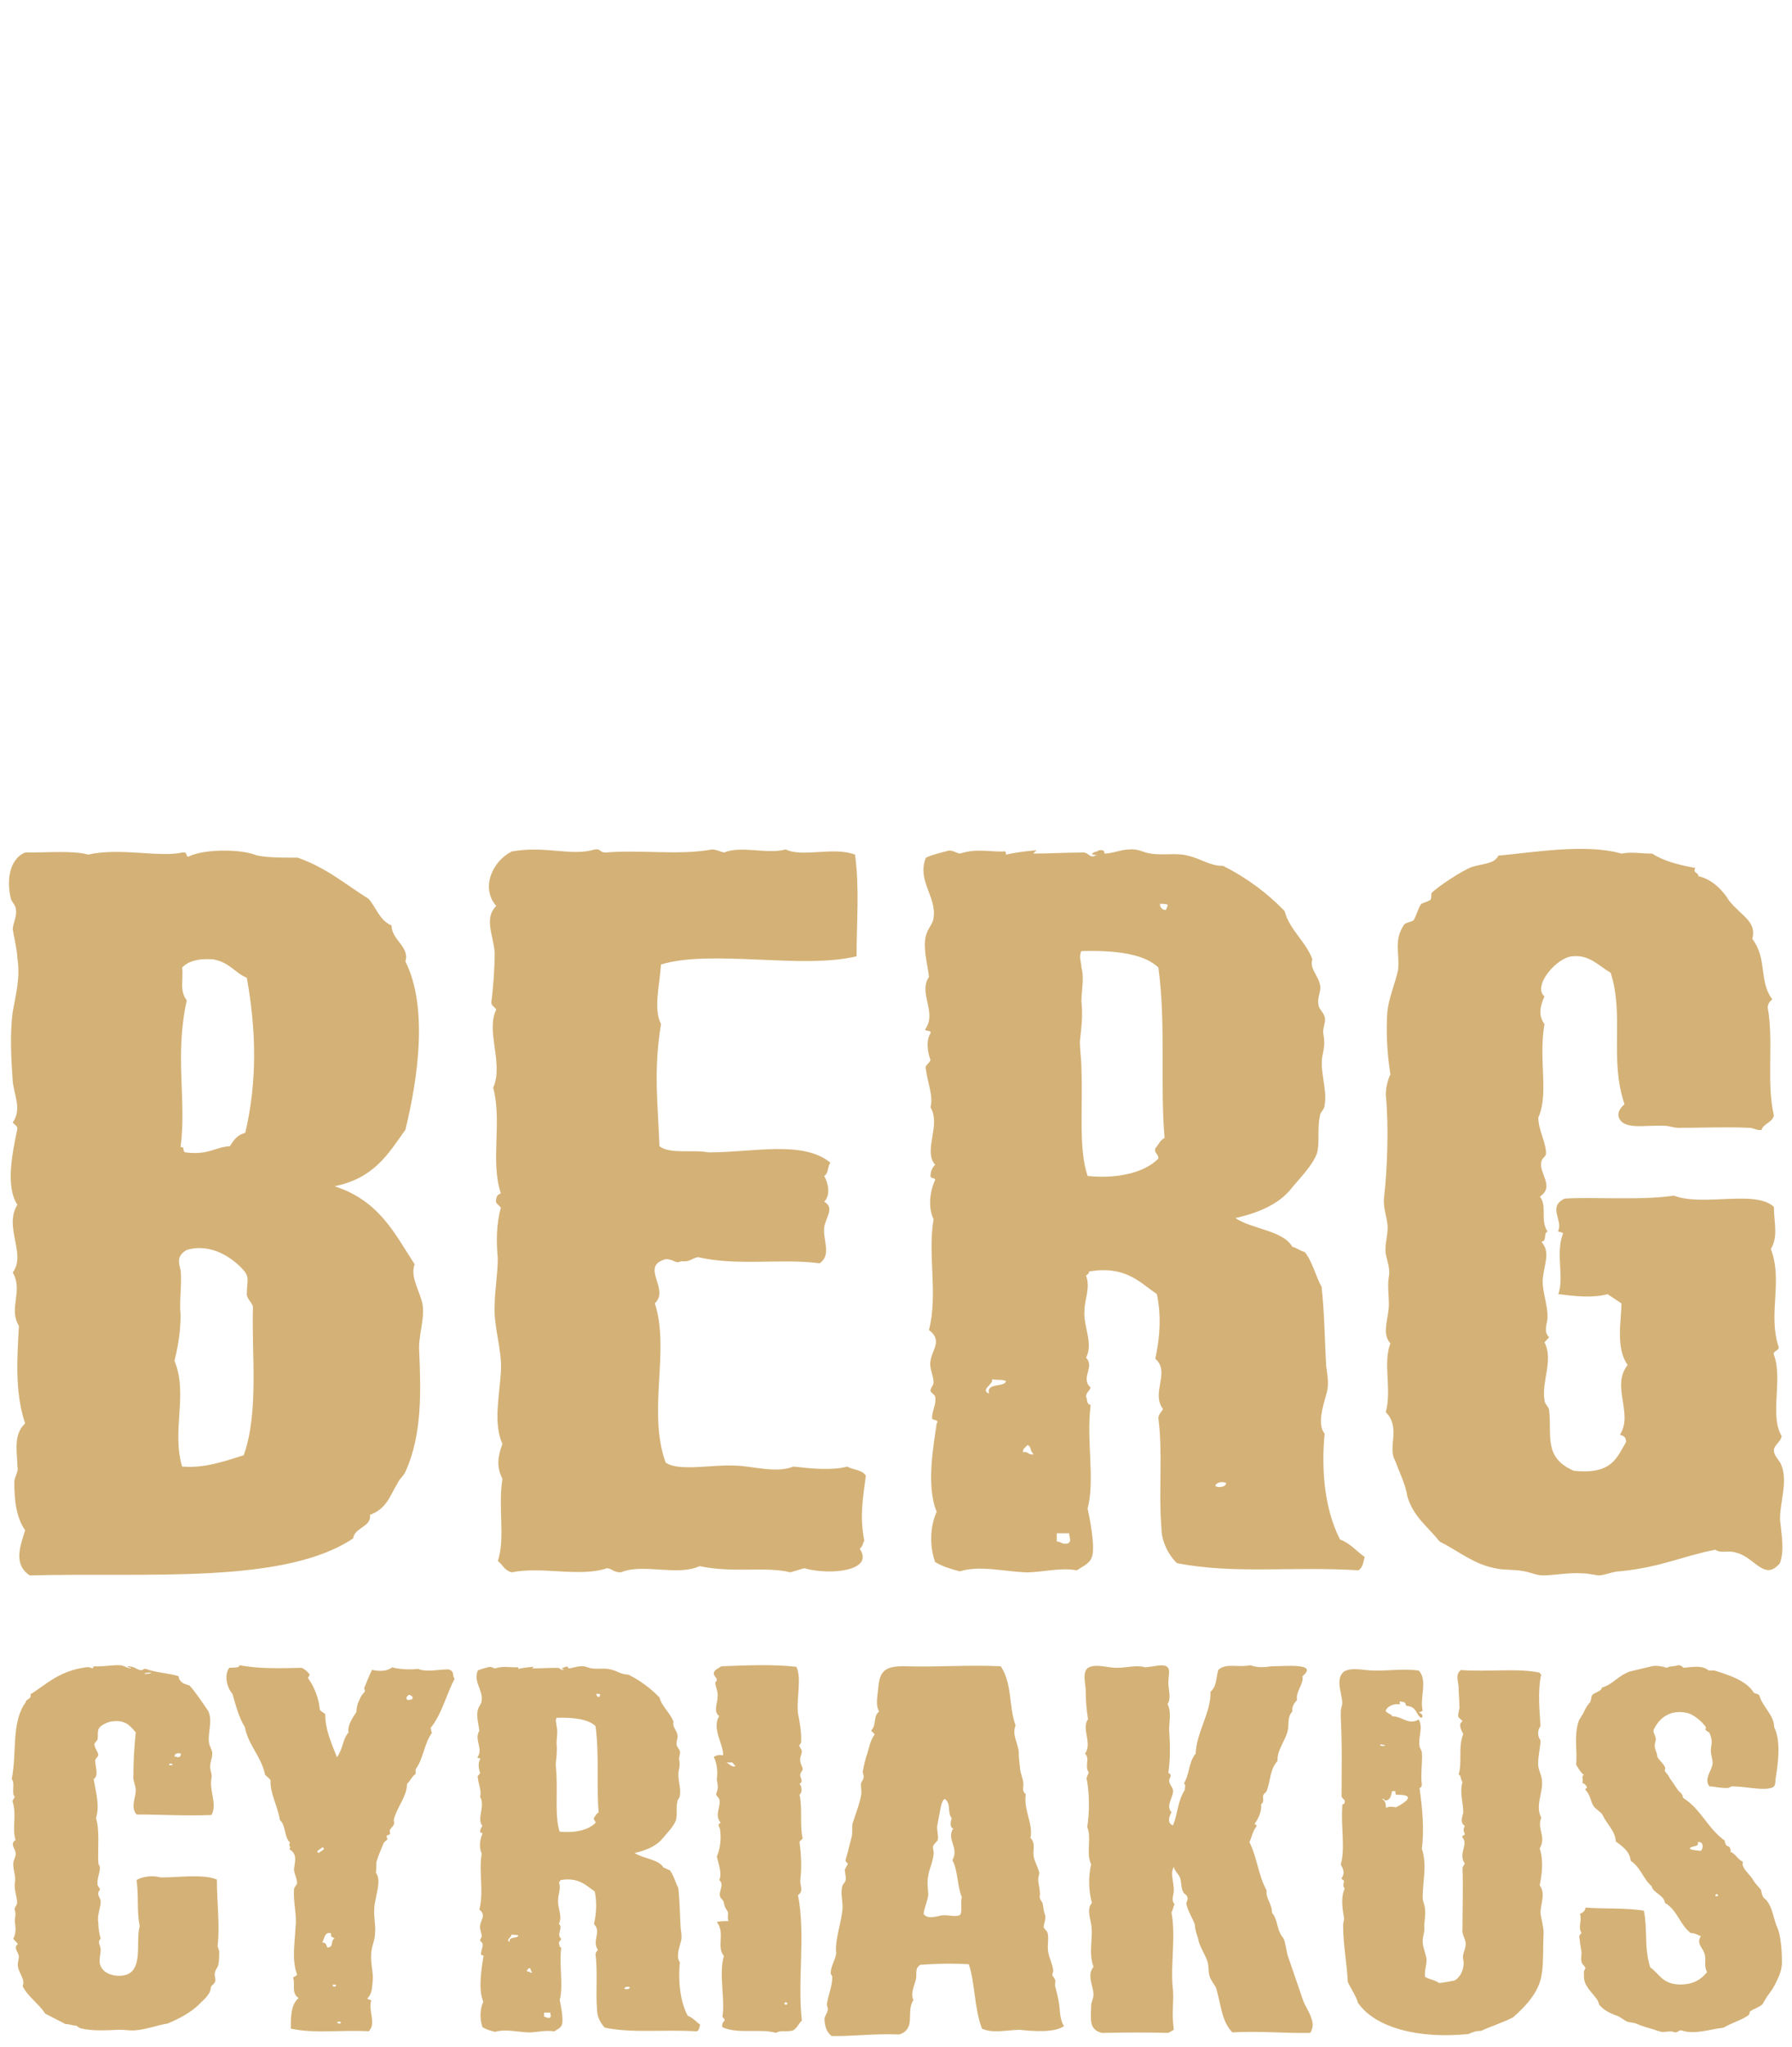
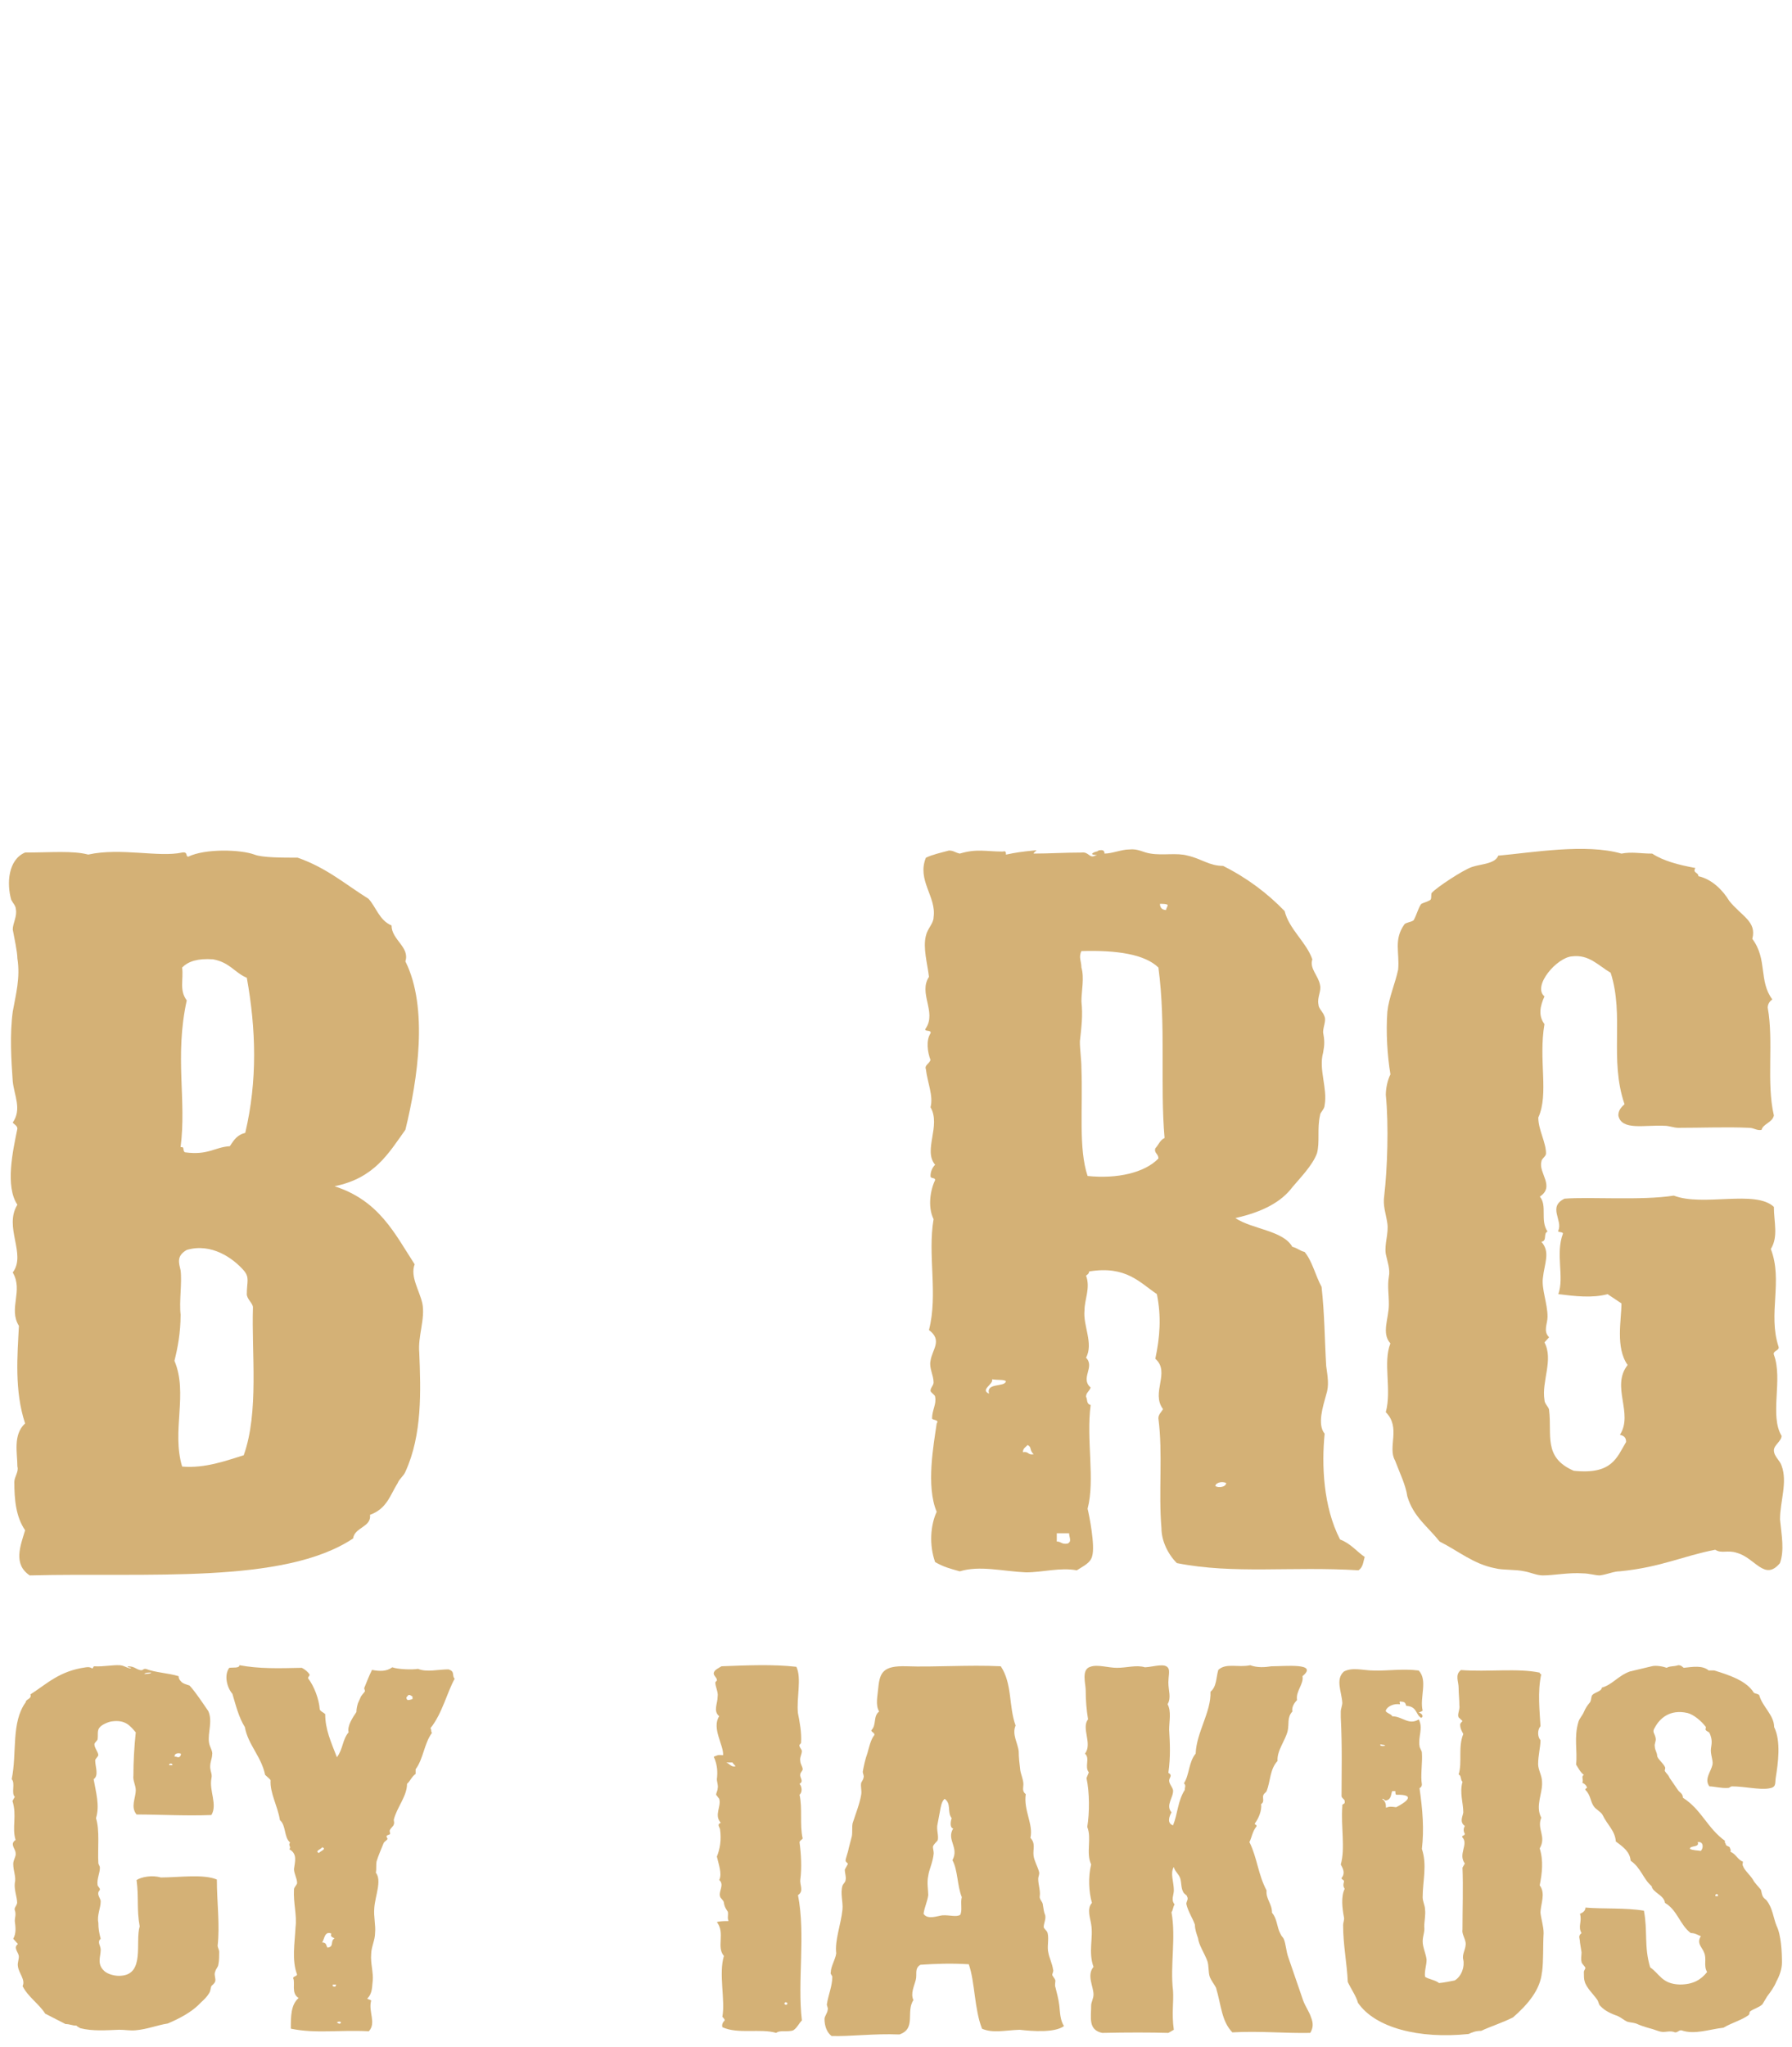
<svg xmlns="http://www.w3.org/2000/svg" id="a" width="648" height="740" viewBox="0 0 648 740">
  <g>
    <path d="M78.96,710.11c0,.94-.85,1.5-1.13,2.63-.56,1.13,.28,2.44,0,3.57-.28,.75-.85,1.13-1.41,1.69-.28,.75-.28,1.88-.85,2.63-1.13,1.88-2.54,2.82-3.95,4.32-2.54,2.44-6.49,4.7-11,6.58-3.67,.56-7.33,2.07-11.56,2.44-1.97,.19-3.95-.19-5.92-.19-5.08,.19-9.59,.56-14.1-.56-.56-.38-1.13-.56-1.41-.94-1.69,0-2.26-.56-3.95-.56l-7.33-3.76c-2.26-3.57-6.2-6.02-8.18-9.96,1.13-2.26-1.41-4.7-1.69-7.14-.28-1.32,.56-2.82,.28-3.95-.28-1.32-1.97-2.82-.28-4.14l-1.69-1.88c1.13-2.07,.85-4.14,.56-6.39,0-1.32,.56-2.44,0-3.95-.28-.94,.56-1.32,.85-2.63,0-2.07-1.13-4.7-.85-7.14,.56-2.26-.56-4.32-.56-6.96,0-1.5,1.13-2.82,.85-3.95,0-1.5-2.26-3.2,0-4.7-1.41-4.51,.56-8.65-1.13-14.1l.85-1.5c-1.41-1.32,.28-4.89-1.13-6.39,1.97-9.4-.28-20.49,5.08-27.82,0-1.13,2.26-1.13,1.69-2.82,5.92-3.76,10.43-8.46,20.02-9.78,1.13-.19,1.69,0,2.26,.38,.56,0,.28-.75,.85-.75,3.38,.19,6.49-.56,9.31-.38,1.69,.19,2.26,.94,3.67,1.13,1.13-.38-1.41-.19-.85-.75,2.26,0,2.82,.94,4.23,1.32,1.41,.38,1.13-.56,2.26-.38,3.38,1.32,8.18,1.5,11.84,2.63,0,.75,.28,1.32,.85,1.88,.56,.75,1.97,1.13,3.1,1.5,2.54,2.82,4.51,6.02,6.77,9.21,1.69,3.76-.28,7.9,.28,11.47,.28,1.69,1.41,3.01,1.13,4.32,0,1.5-1.13,3.38-.56,5.64,.28,1.32,.56,1.69,.28,3.01-.85,4.32,2.26,9.4,0,13.16-9.02,.38-18.61-.19-27.07-.19-2.26-2.82-.28-5.83-.28-8.83,0-1.69-1.13-3.57-.85-5.26,0-4.89,.28-10.15,.85-15.6-1.97-2.26-3.67-4.7-8.74-3.95-1.41,.19-3.67,1.32-4.23,2.07-1.13,1.13-.56,2.82-.85,4.51-.28,.56-1.13,1.13-1.13,1.69,0,1.32,1.41,2.82,1.41,3.95-.28,.75-1.13,1.32-1.13,1.88,0,2.26,1.41,5.45-.56,6.77,.85,4.89,2.26,9.59,.85,14.1,1.41,4.32,.56,11.09,.85,16.17,0,.56,.56,1.13,.56,1.69,0,2.07-1.13,4.13-.85,6.2,0,.56,.85,1.13,.85,1.69,0,.38-.56,.75-.56,1.13-.28,1.13,.85,2.26,.85,3.2,0,2.44-1.41,5.08-.85,7.71,0,2.07,.28,3.76,.85,5.83-1.41,1.13,0,2.44,0,3.95,0,2.44-1.41,5.08,1.13,7.52,1.41,1.5,4.51,2.07,6.2,1.88,8.74-.56,5.08-12.22,6.77-17.86-1.13-6.2-.28-10.53-1.13-16.73,1.69-1.13,5.64-1.88,8.74-.94,6.49,0,15.51-1.32,20.3,.75,0,8.27,1.13,16.35,.28,23.87,0,.75,.56,1.5,.56,2.26,0,1.5,0,3.2-.28,4.51Zm-26.79-104.9c.56-.19,2.26,0,2.54-.56-1.13,0-2.26,0-2.54,.56Zm9.02,32.9h1.13c.28-.75-1.41-.75-1.13,0Zm1.97-3.01c.56-.19,.85,.19,1.41,.19,.56-.19,.85-.56,.85-1.32-1.13-.38-2.54,0-2.26,1.13Z" style="fill:#d4b176;" />
    <path d="M155.65,624.76c.56,.75,0,.94,.56,1.69-2.82,3.76-3.1,9.4-5.92,13.16v1.69c-1.41,.94-1.97,2.63-3.1,3.57,0,4.51-3.67,8.46-4.79,12.97,0,.56,.28,1.13,0,1.69,0,.56-1.13,1.32-1.41,2.07-.28,.38,.28,1.13,0,1.5-.28,.19-1.13,.38-1.13,.56-.28,.38,.28,.94,.28,1.13-.28,.56-1.13,.94-1.41,1.5-.85,2.07-1.97,4.7-2.54,6.58-.28,1.5,0,2.82-.28,4.13,2.26,2.82-.28,8.46-.56,12.78-.28,3.2,.56,6.2,.28,9.02,0,2.63-1.41,5.08-1.41,7.71-.28,3.2,.85,6.58,.56,9.59-.28,1.88,0,4.51-1.97,6.39,.28,.38,1.13,.38,1.41,.75-1.13,3.95,1.97,8.08-.85,11.09-10.71-.56-19.17,.94-28.2-.94,0-4.51,0-8.65,2.82-11.09-2.82-1.69-1.13-5.45-1.97-7.14,0-.75,1.13-.56,1.41-1.32-1.97-5.26-.85-11.28-.56-17.11,.56-4.51-.85-8.65-.56-13.72,0-.75,1.13-1.69,1.13-2.26,0-1.69-1.13-3.38-1.13-5.08,.28-2.44,1.41-5.45-1.69-7.14,.85-.94-.56-1.32,.28-2.44-2.26-1.88-1.41-6.2-3.67-8.08-.85-5.26-3.67-9.78-3.38-14.47-.56-.75-1.41-1.32-1.97-1.88-1.41-6.77-6.2-10.9-7.33-17.29-2.26-3.57-3.38-8.27-4.51-12.03-1.97-2.26-3.1-6.77-1.13-9.4,1.41-.19,3.67,.19,3.67-.94,7.33,1.32,13.82,1.13,22.56,.94,1.13,.56,2.26,1.5,2.82,2.44,0,.56-.56,.75-.56,1.32,2.26,3.01,3.95,7.52,4.23,11.28,.28,.75,1.41,1.13,1.97,1.69,0,5.45,1.97,9.78,4.23,15.6,2.26-3.01,1.97-6.39,4.23-9.02-.56-2.26,1.41-5.26,2.82-7.33,0-1.13,.28-2.26,.56-3.2l.85-1.88c.28-.94,1.41-1.88,1.69-2.44,0-.38-.28-.75-.28-1.13,.85-2.07,1.69-4.32,2.82-6.58,2.82,.56,5.36,.56,7.33-.94,1.97,.75,7.33,.94,9.31,.56,3.1,1.32,7.33,.19,11,.19,2.54,.75,1.13,2.26,2.26,3.38-2.82,5.08-4.51,12.6-8.74,17.86Zm-40.32,45.12c.28-.56,3.1-1.5,1.13-2.07-.28,.75-2.82,1.32-1.13,2.07Zm4.51,29.14c-2.54-1.13-2.54,2.26-3.38,3.2,1.69,0,1.41,1.13,1.97,1.88,2.54-.38,.85-2.26,2.54-3.38-.85-.38-1.69-.75-1.13-1.69Zm.56,18.42c-.28,.56,0,.75,.85,.75,0-.19,.28-.38,.28-.75h-1.13Zm1.41,13.72c.56,.19,.85,.75,1.41,.19,.28-.75-1.13-.56-1.41-.19Zm27.35-117.87c-.56-.19-.56-.56-1.41-.56-.56,.75-1.13,.75-.56,1.69,.28,.38,1.41,0,1.97-.19v-.94Z" style="fill:#d4b176;" />
-     <path d="M252,734.36c-12.41-.75-22.84,.75-33.27-1.32-1.69-1.69-2.82-4.14-2.82-6.39-.56-6.58,.28-13.72-.56-20.11,0-.75,.56-1.13,.85-1.69-2.26-3.01,1.41-6.77-1.41-9.21,.85-3.95,1.13-7.71,.28-11.84-3.1-2.07-5.64-5.26-12.41-4.13,0,.38-.28,.56-.56,.75,.85,2.26-.28,4.32-.28,6.39-.28,2.82,1.69,6.02,.28,8.65,1.69,1.69-1.13,3.76,.85,5.45-.28,.75-.85,.94-.85,1.69,.28,.38,0,1.32,.85,1.5-.85,6.39,.85,13.72-.56,18.99,.28,1.13,1.41,6.77,.85,8.65-.28,1.32-1.69,1.88-2.82,2.63-3.1-.56-6.2,.38-9.31,.38-4.23-.19-8.46-1.32-12.12-.19-1.97-.56-2.82-.75-4.51-1.69-1.13-3.2-.85-6.77,.28-9.21-1.97-4.7-.56-12.22,0-16.17,.56-.75-.85-.56-.85-.94,0-1.5,.85-2.63,.56-3.95,0-.38-.85-.75-.85-1.13,0-.56,.56-.94,.56-1.5,0-1.32-.85-2.63-.56-3.95,.28-2.07,2.26-3.76-.28-5.64,1.69-6.58-.28-13.72,.85-20.3-1.13-2.26-.56-5.45,.28-7.14,0-.56-.85-.19-.85-.75,0-.75,.28-1.5,.85-2.07-2.26-2.63,1.13-7.14-.85-10.53,.56-2.07-.56-4.51-.85-6.96-.28-.75,.56-.94,.85-1.69-.56-1.5-.85-3.57,0-4.89,.28-.75-1.41-.19-.85-.94,1.97-3.01-1.41-6.39,.56-9.4-.28-2.44-1.13-5.26-.56-7.52,.28-1.32,1.41-2.26,1.41-3.38,.56-3.76-3.1-6.77-1.41-10.9,1.13-.56,2.82-.94,4.23-1.32,.85,0,1.13,.38,1.97,.56,3.1-.94,4.79-.38,7.9-.38,.56-.19,.56,.19,.56,.56,1.69-.38,3.1-.56,5.08-.75,1.13-.19,0,.19,0,.56,2.82,0,5.64-.19,8.74-.19,1.41-.19,1.41,1.13,2.54,.56,1.13-.19-1.41,0-.28-.56,.28-.19,.85-.19,.85-.38,.85-.19,1.13,0,1.13,.56,1.41,0,3.1-.75,4.51-.75,1.69-.19,2.54,.56,3.95,.75,2.26,.38,4.79-.19,6.77,.38,2.54,.56,3.95,1.88,6.49,1.88,4.51,2.26,8.18,5.08,11.28,8.27,.85,3.38,3.95,5.64,5.08,8.84-.56,1.69,1.13,3.01,1.41,4.7,.28,1.13-.56,2.26-.28,3.57,0,.75,.85,1.32,1.13,2.26,.28,.75-.28,1.88-.28,2.82,.28,1.5,.28,2.26,0,3.76-.85,3.01,.85,6.58,.28,9.59,0,.75-.85,1.32-.85,1.88-.56,2.44,0,4.89-.56,6.96-.85,2.26-3.1,4.51-4.51,6.2-1.97,2.63-5.36,4.51-10.43,5.64,3.1,2.07,8.74,2.26,10.43,5.26,.85,.19,1.41,.75,2.26,.94,1.41,1.69,1.97,4.32,3.1,6.39,.56,5.08,.56,9.78,.85,14.48,.28,2.07,.56,3.57,0,5.26-.56,2.07-1.69,5.45-.28,7.14-.56,5.64-.28,13.35,2.82,19.36,1.97,.75,3.1,2.26,4.51,3.2-.28,.94-.28,1.88-1.13,2.44Zm-67.11-34.97c.28,.94-2.26,1.88-.56,2.63-.56-2.07,2.82-1.13,3.1-2.26-.28-.38-1.41-.19-2.54-.38Zm6.49,12.03c-.28,.38-.85,.56-.85,1.32,1.13-.19,.85,.56,1.97,.38-.85-.75-.28-1.32-1.13-1.69Zm5.36,16.17v1.5c.85,0,.85,.56,1.97,.38,.85-.38,.28-1.13,.28-1.88h-2.26Zm18.61-103.58c-2.54-2.44-7.61-3.2-14.1-3.01-.56,1.13,0,1.88,0,3.01,.56,1.88,0,4.32,0,6.2,.28,2.63,0,4.7-.28,7.33,0,1.5,.28,3.38,.28,4.89,.28,7.33-.56,14.66,1.13,19.74,5.36,.56,10.43-.56,12.97-3.2,0-.94-.85-.94-.56-1.88,.56-.56,.85-1.5,1.69-1.88-.85-9.59,.28-20.68-1.13-31.21Zm.28-11.66c0,.56,.28,1.13,1.13,1.13,0-.38,.28-.56,.28-.94-.28-.19-.85-.19-1.41-.19Zm10.15,106.59c.56,.38,1.97,.19,1.97-.56-.85-.38-1.97,0-1.97,.56Z" style="fill:#d4b176;" />
    <path d="M289.13,666.12c.56,4.13,.85,9.02,.28,13.35-.28,2.07,1.41,4.14-.85,5.64,2.82,14.47-.28,31.02,1.41,45.3-1.13,1.13-1.69,2.63-3.1,3.57-1.97,.75-4.79-.19-6.2,.94-5.64-1.69-13.82,.56-19.46-2.07-.28-1.13,.28-1.88,.85-2.44,0-.56-.56-.94-.85-1.32,1.13-6.02-1.41-15.42,.56-22-2.82-3.2,.56-8.27-2.54-12.22,.85-.38,3.1-.38,4.23-.38-.56-1.13,0-2.26-.28-3.38-.56-.94-1.13-1.5-1.41-3.2,0-.94-1.41-1.69-1.41-2.44-.56-1.69,1.69-4.14-.28-5.83,1.13-2.26-.28-5.83-.85-8.46,1.13-2.82,1.69-6.02,1.13-9.96-.28-.94-1.13-1.69,.28-2.26-2.54-2.82,.28-5.83-.56-8.65l-1.13-1.5c0-.56,.56-1.5,.56-2.26,.28-1.13-.28-2.26-.28-3.38,.28-2.26,.28-5.08-1.13-8.08,1.41-.56,1.41-.75,3.38-.56,.28-3.57-4.23-9.78-1.41-14.1-2.26-1.88-.56-4.51-.56-7.14,.28-1.5-.85-3.57-.85-5.08,0-.19,.85-.75,.56-.94,0-.75-1.13-1.5-1.13-2.26,0-1.32,1.97-2.07,2.82-2.63,9.87-.38,18.61-.75,27.07,.19,1.97,4.14,0,11.28,.56,16.73,.56,2.82,1.41,7.14,1.13,10.72,0,.38-.85,.75-.56,1.13,0,.56,.85,1.32,.85,1.88,0,1.13-.85,2.44-.56,3.57,0,1.13,.85,2.07,.85,3.01,0,.56-.85,1.13-.85,1.88-.28,1.13,1.41,2.44-.28,3.38,.85,.94,1.13,3.01,0,3.95,1.13,4.89,0,10.9,1.13,15.79-.28,.56-1.13,.75-1.13,1.5Zm-24.25-28.95h-2.26c1.13,.38,1.97,1.88,3.38,1.32-.28-.38-.85-.75-1.13-1.32Zm19.17,86.66c-.56,.19-.56,.94,.28,.94,.56-.19,.56-.94-.28-.94Z" style="fill:#d4b176;" />
    <path d="M368.65,733.79c-5.36,.19-9.59,1.32-13.54-.38-2.82-7.14-2.54-16.92-4.79-23.31-6.49-.38-11.84-.19-17.48,.19-2.26,1.32-1.13,3.38-1.69,5.45-.56,2.26-1.97,4.89-.85,7.33-2.82,4.14,1.13,10.34-5.08,12.41-9.31-.38-17.2,.75-24.53,.56-1.69-1.32-2.54-3.57-2.54-6.2,0-.94,1.13-2.26,1.13-3.2,.28-.75-.28-1.32-.28-2.07,.56-3.57,1.97-6.58,1.97-9.96,0-.38-.85-1.13-.56-1.5,0-2.26,1.69-4.7,1.97-6.96-.56-4.7,1.69-10.34,2.26-15.79,.28-2.82-.85-5.83,0-8.65,.28-.75,1.13-1.32,1.13-2.07,.28-1.13-.28-2.44-.28-3.76l1.13-2.07c0-.19-.85-.75-.85-1.13,0-.94,.85-2.82,1.13-4.51l1.13-4.32c.28-1.69,0-3.2,.28-4.7,1.13-3.57,2.54-6.96,3.1-10.34,.28-1.5-.28-2.82,0-4.32,.28-.56,.85-1.32,.85-1.88,.28-.56-.28-1.5-.28-2.07,.28-1.69,.85-4.51,1.69-6.77,.56-1.88,1.13-4.89,2.54-6.58,0-.94-1.13-.94-1.13-1.69,1.97-1.88,.56-5.08,2.82-6.77-1.41-2.44-.56-5.45-.28-8.84,.56-5.45,1.97-7.71,9.87-7.52,10.43,.38,22.56-.56,34.4,0,4.23,6.39,2.82,14.47,5.36,21.43-1.41,3.2,.85,6.39,1.13,9.4,0,2.07,.28,4.51,.56,6.77,.28,1.69,1.13,3.38,1.13,5.08,0,1.32-.56,2.44,.85,3.57-.85,5.83,2.82,10.9,1.69,15.79,1.97,2.07,.85,4.14,1.13,6.39,.28,2.07,1.41,3.76,1.97,5.83,.28,.94-.28,1.69-.28,2.63,0,2.07,.85,4.32,.56,6.2-.28,1.13,1.13,2.07,1.13,3.2,.28,1.5,.28,2.44,.85,3.76,.28,1.5-.56,2.82-.56,4.32,.28,.75,1.13,1.13,1.41,2.07,.56,2.26-.28,5.08,.28,7.14,.28,1.69,1.41,3.95,1.69,6.02,.28,.75-.28,1.32-.28,2.07,.28,.56,.85,1.13,1.13,1.88,0,.75-.28,1.88,0,2.44,.56,2.26,1.13,4.32,1.41,6.58,.28,2.63,.28,5.26,1.69,7.52-3.38,2.44-11.28,1.88-16.07,1.32Zm-24.25-61.29c2.54-4.7-2.26-7.33,.28-11.47-1.41-.38-.85-2.82-.56-3.76-1.69-2.07,0-5.26-2.54-6.96-1.13,.94-1.41,3.01-1.69,4.51l-.85,4.51c-.56,2.07,.56,4.51,0,6.02-.56,.75-1.41,1.32-1.69,2.26,0,.75,.28,1.5,.28,2.44-.28,3.2-1.69,5.83-1.97,8.08-.56,2.44,0,5.26,0,6.96-.28,2.26-1.41,4.51-1.69,6.77,1.41,2.26,5.08,.75,6.77,.56,2.54-.19,5.08,.75,6.49-.19,.85-1.69,0-4.14,.56-6.39-1.69-4.14-1.41-9.78-3.38-13.35Z" style="fill:#d4b176;" />
    <path d="M473.83,734.92c-9.31,.19-18.33-.75-28.2-.19-3.95-4.14-3.95-9.59-5.92-16.17-.56-1.13-1.69-2.44-2.26-3.95-.56-1.69-.28-3.95-.85-5.64-1.13-3.01-3.1-5.83-3.38-8.27-.56-1.69-1.13-3.2-1.13-4.89-.85-2.44-2.54-4.89-3.1-7.52,0-.94,.85-1.69,.28-2.63,0-.56-1.13-.94-1.41-1.69-.85-1.5-.56-3.38-1.13-5.08-.56-1.5-1.97-2.44-2.26-3.95-1.41,2.26,0,5.26,0,8.46,0,1.69-1.13,3.38,.28,5.08-.56,.75-.56,2.07-1.13,2.82,1.69,9.4-.56,19.18,.56,28.39,.28,4.14-.56,8.08,.28,14.1l-1.97,1.13c-6.77-.19-14.66-.19-23.97,0-5.08-1.13-3.95-5.45-3.95-9.96,0-1.13,.85-2.44,.85-3.95,0-2.82-2.54-6.96,0-9.96-1.97-5.45,0-10.53-.85-15.42-.28-2.07-1.69-5.64,.28-7.71-1.13-3.95-1.41-9.4-.28-13.91-1.97-4.13,.28-9.4-1.41-13.54,.85-5.08,.85-12.59-.28-17.67l.85-2.07c-1.69-2.07,.56-5.08-1.41-6.77,2.82-3.57-1.41-9.21,1.13-12.41-.56-3.38-.85-6.77-.85-10.53,0-2.26-1.69-7.52,1.69-8.46,2.54-.94,6.49,.38,9.59,.38,3.67,0,7.05-1.13,10.15-.19,3.38-.19,7.33-1.69,8.46,.38,.56,.94,0,3.2,0,5.08,0,3.01,1.13,5.45-.28,7.89,1.41,2.63,.56,6.2,.56,9.21,.28,4.7,.56,9.78-.28,15.6,1.69,.94,.28,1.69,.28,2.82s1.13,2.26,1.41,3.38c.28,2.63-2.82,5.45-.56,8.08-.85,1.5-1.69,3.95,.56,4.7,1.69-4.14,1.69-8.83,4.23-12.78,0-1.13,.56-1.5-.28-2.44,1.97-3.01,1.69-7.71,4.23-10.71,.28-7.71,5.64-15.04,5.36-22.37,2.26-1.88,1.97-4.89,2.82-7.89,2.82-2.63,7.05-.75,11.56-1.69,2.54,.94,5.36,.75,7.61,.38,5.08,0,17.2-1.32,11.28,3.57,.56,2.82-2.54,5.45-1.97,8.65-1.13,1.13-1.97,2.63-1.69,4.14-1.97,2.07-1.13,4.51-1.69,6.96-.85,3.57-3.95,7.14-3.67,10.9-2.82,3.01-2.54,7.33-3.95,10.9-.28,.56-.85,.75-1.13,1.32-.56,1.13,.56,2.44-.85,3.38,.28,2.26-.85,5.08-2.26,6.96-.28,.56,.85,.38,.56,1.13-1.41,1.69-1.69,3.95-2.54,5.64,2.82,5.64,3.1,11.66,6.2,17.48-.28,3.2,1.97,4.7,1.97,8.08,1.97,2.26,1.69,5.26,3.1,7.71,.28,.75,.85,1.13,1.13,1.69,.85,2.07,.85,4.51,1.69,6.77l5.36,15.6c.85,2.26,2.26,4.13,2.82,6.02,.85,2.07,.85,3.76-.28,5.64Z" style="fill:#d4b176;" />
    <path d="M557.58,712.93c-.56,6.39-5.08,11.66-10.43,16.36-3.67,1.88-7.9,3.2-11.56,4.89-1.97,0-3.38,.56-4.51,1.13-18.05,1.88-33.84-2.26-40.04-11.28-.56-2.26-2.54-5.08-3.67-7.52-.28-6.58-1.69-13.35-1.69-20.49,0-1.13,.56-2.07,.28-3.01-.56-3.01-1.13-7.33,.28-10.15-.56-.94-.56-1.5-.28-2.44,.28-.94-.85-.75-.85-1.5,1.41-1.69,.56-3.38-.28-4.89,1.69-5.83,0-13.54,.56-21.05-.28-.94,1.13-.75,.85-1.5,.28-.94-.85-1.13-1.13-2.07,0-9.02,.28-17.67-.28-28.57v-2.07c0-.94,.56-2.26,.56-3.2-.28-4.14-2.54-8.46,.56-11.28,3.1-1.69,7.05-.38,10.72-.38,5.08,.19,10.43-.75,16.35,0,3.38,3.57,.28,9.78,1.41,14.47-.28,.38-1.13,.56-1.41,.75,1.13,.19,1.97,1.5,.85,1.88-1.97-1.13-1.41-4.14-5.36-4.32-.28-.75-.28-1.5-1.69-1.5-1.13-.38-.56,.56-.56,.94-2.26-.38-4.51,.75-5.08,2.07-.56,.94,1.97,1.32,2.26,2.26,3.67,0,5.92,3.38,9.59,1.13,1.69,3.2-.28,6.2,.28,9.59,0,.75,.85,1.69,.85,2.44,.28,3.38-.56,8.27,0,11.47,0,.56-.28,1.13-.85,1.32,1.13,8.08,1.69,14.85,.85,22,1.97,5.83,.28,11.65,.28,17.48,0,1.5,.85,3.01,.85,4.32,.28,2.07-.28,4.32-.28,6.39,.28,1.69-.56,3.2-.56,5.26s1.13,4.32,1.41,6.58c0,2.07-.85,4.14-.56,6.2,1.41,.94,3.67,1.13,5.08,2.26,1.97-.19,3.67-.56,5.64-.94,2.54-1.5,3.67-5.08,3.1-7.52-.56-2.07,1.13-3.95,.85-6.2-.28-1.69-1.41-3.2-1.13-4.7,0-7.14,.28-15.6,0-22.37l.85-1.5c-2.54-3.38,1.41-6.96-.85-9.4-.56-.75,.85-.56,.85-1.32-.56-.94-.56-1.88,0-2.82-1.97-1.5-.85-3.2-.56-4.89,0-3.57-1.41-7.14-.28-11.09-.85-.75-.28-2.26-1.41-2.63,1.41-4.51-.28-9.78,1.69-14.66-.56-1.13-1.13-1.88-1.13-3.57,0-.19,.85-1.13,.85-1.13l-1.41-1.32c-.56-1.13,.56-2.82,.28-4.32,0-2.07-.28-4.32-.28-6.39,0-2.26-1.41-4.7,.85-6.39,9.59,.75,20.58-.75,28.48,.94,0,.38,.28,.56,.56,.56-1.41,6.39-.56,13.35-.28,18.8-1.13,1.32-1.13,3.76,0,5.08,0,2.44-.85,5.45-.85,8.65,0,2.07,1.41,4.14,1.41,6.39,.28,4.14-2.54,8.65-.28,12.97-1.69,4.13,1.97,6.77-.56,11.09,1.41,4.51,.85,9.02,0,13.35,2.26,3.01,.28,6.77,.28,9.96,.28,2.44,1.13,4.89,1.13,7.33-.28,4.89,0,9.78-.56,14.1Zm-58.37-82.34c-.56,.75,1.41,.75,1.69,.38-.28-.19-1.13-.19-1.69-.38Zm5.64,18.24c-.28-.19-.28-.94-.28-1.32h-1.13c-.56,1.32-.28,3.01-2.26,3.38-.85,0-.56-.75-1.41-.56,1.13,.75,1.41,1.69,1.41,3.2,1.41-.56,1.97-.38,3.67-.19,3.38-1.69,7.61-4.7,0-4.51Z" style="fill:#d4b176;" />
    <path d="M642.37,716.31c-.85,2.07-1.97,3.57-3.38,5.45l-1.69,2.82c-1.13,1.13-3.38,1.69-4.51,2.63-.28,.38,0,.94-.56,1.32-2.26,1.69-6.2,2.82-9.02,4.51-5.08,.56-10.43,2.63-15.23,.94-1.13,0-1.13,.75-2.26,.75-1.69-.75-3.38,0-4.79-.19-1.41-.19-2.82-.94-4.51-1.32-1.97-.56-3.1-.94-4.79-1.69-1.13-.38-2.54-.38-3.38-.75-.85-.38-1.97-1.32-3.1-1.88-2.54-.94-4.79-1.88-6.49-3.76-.56-.38-.56-1.5-1.13-2.26-1.13-1.69-3.95-4.32-4.51-6.58-.28-.75-.28-2.26-.28-3.38,0-.56,.56-1.13,.56-1.5-.28-.75-1.41-1.5-1.41-2.26-.28-.94,0-2.26,0-3.38l-.56-3.57c0-1.5-.85-2.26,.56-3.38-1.41-2.44,.28-4.13-.56-6.96,1.41-.56,1.97-1.32,1.97-2.26,6.49,.56,14.38,0,21.15,1.13,1.41,7.33,0,12.97,2.26,20.49,3.38,2.26,4.23,6.02,10.72,6.2,4.79,0,7.61-1.69,9.87-4.51-1.41-2.44,0-4.7-1.13-7.14-.56-1.69-2.82-3.2-1.13-5.83-1.13-.38-1.97-1.13-3.67-1.13-3.95-3.01-4.79-8.27-9.31-10.9-.28-2.82-4.51-3.76-4.79-6.02-3.1-2.63-3.95-6.77-7.61-9.21-.28-3.2-2.54-4.89-5.36-6.96-.28-3.95-3.1-6.02-4.79-9.59-.56-1.13-2.26-1.88-3.1-3.01-1.41-1.88-1.13-4.14-3.1-6.02-.28-.56,.56-.56,.56-.94-.28-.75-.85-1.32-1.69-1.69,.56-1.13-.56-2.26,.56-2.82-1.41-1.13-1.97-2.44-2.82-3.76,.56-4.89-.85-9.78,.85-15.41,.28-1.13,1.41-2.26,1.97-3.57,.56-1.32,1.13-2.26,2.26-3.57,.56-1.13,.28-2.07,.85-2.63,.85-.94,3.38-1.32,3.38-2.63,3.67-.94,5.92-4.32,10.15-5.83l7.9-1.88c1.41-.38,3.95,0,5.36,.56,1.41-.75,2.54-.38,4.23-.94,1.13,0,1.41,.56,1.97,.94,3.38-.38,6.77-.94,9.02,.94h1.97c6.2,1.88,11.84,3.95,14.38,8.08,.56,.38,1.69,.38,1.97,.94,1.13,4.14,5.36,7.14,5.36,11.47,2.54,5.08,1.41,13.16,.56,18.42-.28,2.07,.28,3.38-2.54,3.76-3.38,.56-8.74-.75-13.25-.75-.56,0-.85,.56-1.41,.56-2.54,.19-5.08-.56-6.77-.56-1.97-2.63,.56-5.26,1.13-7.9,.28-1.5-.85-3.76-.56-5.83,.28-1.88,.56-3.2-.56-5.64-.28-.38-1.13-.56-1.41-1.13,0-.56,.28-.94,0-1.13-1.41-1.88-4.23-4.32-6.49-4.89-6.49-1.5-10.15,2.07-11.84,5.26-1.13,1.69,0,2.07,.28,3.76,.28,1.13-.56,2.07-.28,3.2,0,1.13,.85,2.07,.85,3.38,.28,1.13,2.26,2.63,2.82,3.95,.28,.56-.28,1.13,0,1.5,.56,.94,1.13,1.13,1.69,2.44l3.1,4.51c.56,.75,1.69,1.13,1.69,2.63,6.77,4.32,8.74,10.9,15.23,15.6-.28,.75,.28,.75,.28,1.32,.28,.56,.85,.56,1.41,.94,0,.56,.56,.75,.28,1.69,1.97,.75,2.54,2.82,4.51,3.57,0,.38-.28,1.13,0,1.5,.56,1.69,2.54,3.2,3.67,5.08,.56,1.13,1.97,2.44,2.82,3.57,.28,.75,.28,1.88,.85,2.63,.28,.56,1.13,.94,1.41,1.5,1.97,2.63,2.26,6.02,3.38,8.84,1.69,3.38,1.97,9.59,1.97,13.35,0,2.26-.85,4.7-1.97,6.77Zm-27.92-50.38h-.56c.85,2.07-2.82,1.13-2.82,2.44,.85,.56,2.82,.56,3.95,.75,.85-.75,1.13-3.01-.56-3.2Zm6.2,18.8c-.28,.19-.56,.38-.28,.75h.85c0-.56,0-.75-.56-.75Z" style="fill:#d4b176;" />
  </g>
  <g>
    <path d="M151.61,488.98c.56,13.74,1.11,29.7-5.01,43.06-.56,1.48-2.23,2.6-2.78,4.08-2.79,4.46-3.9,9.28-10.02,11.51,.56,4.46-5.57,4.46-6.12,8.54-25.06,16.71-74.61,12.25-116.93,13.36-6.12-4.08-3.34-10.77-1.67-16.33-3.34-4.83-3.9-11.14-3.9-17.45,0-1.86,1.67-3.71,1.11-5.57,0-4.82-1.67-11.51,2.78-15.59-3.9-11.88-2.78-24.5-2.23-35.27-3.9-6.31,1.67-12.62-2.23-19.3,5.01-6.68-3.34-16.33,1.67-24.5-4.45-6.68-1.67-19.3,0-27.47,0-1.11-1.11-1.48-1.67-2.23,3.34-4.82,.56-9.65,0-14.85-.56-7.79-1.11-17.08,0-25.24,1.11-6.31,2.79-12.25,1.67-19.3,0-2.23-1.11-7.42-1.67-10.39,0-2.23,1.67-4.83,1.11-7.42,0-1.11-1.11-2.23-1.67-3.34-1.67-5.94-1.11-14.48,5.01-17.08,9.47,0,17.26-.74,22.83,.74,11.69-2.6,25.61,1.11,33.97-.74,2.23-.37,1.11,1.49,2.23,1.49,6.12-2.97,18.93-2.6,23.94-.74,2.78,1.11,10.02,1.11,15.59,1.11,10.58,3.71,17.26,9.65,25.61,14.85,2.78,2.97,3.9,7.8,8.35,9.65,0,5.2,6.68,7.8,5.01,12.99,8.35,16.7,4.46,42.69,0,60.88-6.12,8.54-11.14,17.45-25.61,20.42,16.15,5.2,21.72,17.08,28.96,28.21-1.67,4.46,1.67,9.28,2.78,14.11,1.11,5.57-1.67,11.88-1.11,17.82Zm-62.36-21.16c0-4.46,1.11-5.94-1.11-8.54-3.9-4.45-11.69-10.02-20.6-7.42-3.9,2.23-2.79,4.83-2.23,7.42,.56,4.46-.56,11.14,0,15.96,0,6.68-1.11,12.25-2.23,16.71,5.01,11.88-1.11,25.24,2.78,38.23,8.35,.74,16.15-2.23,22.27-4.08,5.57-15.59,2.79-37.12,3.34-53.46,0-1.49-2.23-2.97-2.23-4.83Zm-12.25-121.02c-5.57-.37-8.91,.74-11.14,2.97,.56,4.46-1.11,8.17,1.67,11.88-4.46,20.42,0,36.01-2.23,53.08,1.67-.37,.56,1.48,1.67,1.86,8.35,1.11,10.58-1.86,16.15-2.23,1.67-2.6,2.78-4.08,5.57-4.83,4.45-18.93,3.9-37.49,.56-56.05-4.45-1.86-6.12-5.57-12.25-6.68Z" style="fill:#d4b176;" />
-     <path d="M312.53,556.91c-.56,1.11-.56,2.23-1.67,2.97,5.57,8.17-11.14,9.65-20.05,7.05l-5.01,1.48c-8.91-2.23-20.6,.37-32.85-2.23-7.8,3.71-20.6-1.11-28.4,2.23-2.78,0-2.78-1.11-5.01-1.48-10.02,3.34-23.39-.74-34.52,1.48-2.78-.74-3.34-2.97-5.01-4.08,2.78-8.17,0-19.3,1.67-29.7-2.23-4.46-1.67-8.17,0-12.62-3.34-7.42-1.11-17.08-.56-25.98,.56-8.17-2.78-16.33-2.23-24.5,0-4.82,1.11-11.13,1.11-16.7-.56-5.94-.56-12.25,1.11-18.19-.56-1.12-2.23-1.49-1.67-2.97,0-1.11,.56-1.86,1.67-2.23-3.9-11.88,.56-25.62-2.78-38.24,3.9-8.54-2.78-20.42,1.11-28.21-.56-1.12-2.23-1.49-1.67-3.34,.56-4.83,1.11-11.14,1.11-17.45-.56-6.31-3.9-12.25,.56-16.7-5.57-6.31-1.67-15.96,5.57-19.67,12.25-2.23,21.72,1.86,30.07-.74,2.23-.37,1.67,1.11,3.9,1.11,12.25-1.11,26.73,1.11,38.42-1.11,1.67,0,2.78,.74,4.45,1.11,6.12-2.6,15.59,.74,22.27-1.11,6.12,2.97,17.26-1.11,25.06,1.86,1.67,12.25,.56,24.5,.56,36.75-19.49,4.83-52.34-2.6-70.72,2.97-.56,8.17-2.78,15.96,0,21.53-2.78,17.08-1.11,28.96-.56,44.18,3.9,2.97,11.69,1.11,17.82,2.23,16.15,0,33.97-4.46,43.99,3.71-1.11,1.48-.56,3.71-2.23,4.83,1.67,2.97,2.23,7.05,0,9.28,3.9,2.23,.56,5.57,0,9.28-.56,4.46,2.79,10.02-1.67,12.99-13.92-1.86-29.51,1.11-43.99-2.23-2.23,.37-2.78,1.86-6.12,1.48-2.23,1.11-2.23-.74-5.57-.74-9.47,2.6,1.67,10.77-3.9,15.96,5.57,17.08-2.78,38.98,3.9,57.54,4.45,3.34,16.7,.74,24.5,1.11,6.68,0,15.03,2.97,21.72,.37,6.68,.74,13.92,1.49,19.49,0,1.67,1.12,5.57,1.12,6.68,3.34-1.11,8.54-2.23,14.85-.56,23.39Z" style="fill:#d4b176;" />
    <path d="M491.27,567.68c-24.5-1.49-45.1,1.48-65.71-2.6-3.34-3.34-5.57-8.17-5.57-12.62-1.11-12.99,.56-27.1-1.11-39.72,0-1.48,1.11-2.23,1.67-3.34-4.46-5.94,2.78-13.36-2.78-18.19,1.67-7.8,2.23-15.22,.56-23.39-6.12-4.08-11.14-10.39-24.5-8.17,0,.74-.56,1.12-1.11,1.49,1.67,4.45-.56,8.54-.56,12.62-.56,5.57,3.34,11.88,.56,17.08,3.34,3.34-2.23,7.42,1.67,10.77-.56,1.48-1.67,1.86-1.67,3.34,.56,.74,0,2.6,1.67,2.97-1.67,12.62,1.67,27.1-1.11,37.49,.56,2.23,2.78,13.36,1.67,17.08-.56,2.6-3.34,3.71-5.57,5.2-6.12-1.12-12.25,.74-18.38,.74-8.35-.37-16.71-2.6-23.94-.37-3.9-1.11-5.57-1.49-8.91-3.34-2.23-6.31-1.67-13.36,.56-18.19-3.9-9.28-1.11-24.13,0-31.92,1.11-1.49-1.67-1.11-1.67-1.86,0-2.97,1.67-5.2,1.11-7.79,0-.74-1.67-1.48-1.67-2.23,0-1.11,1.11-1.86,1.11-2.97,0-2.6-1.67-5.2-1.11-7.79,.56-4.08,4.45-7.42-.56-11.14,3.34-12.99-.56-27.1,1.67-40.09-2.23-4.45-1.11-10.77,.56-14.11,0-1.11-1.67-.37-1.67-1.48,0-1.49,.56-2.97,1.67-4.08-4.45-5.2,2.23-14.11-1.67-20.79,1.11-4.08-1.11-8.91-1.67-13.73-.56-1.48,1.11-1.86,1.67-3.34-1.11-2.97-1.67-7.05,0-9.65,.56-1.48-2.78-.37-1.67-1.86,3.9-5.94-2.78-12.62,1.11-18.56-.56-4.83-2.23-10.4-1.11-14.85,.56-2.6,2.78-4.45,2.78-6.68,1.11-7.42-6.12-13.36-2.78-21.53,2.23-1.11,5.57-1.86,8.35-2.6,1.67,0,2.23,.74,3.9,1.11,6.13-1.86,9.47-.74,15.59-.74,1.11-.37,1.11,.37,1.11,1.11,3.34-.74,6.12-1.11,10.02-1.49,2.23-.37,0,.37,0,1.11,5.57,0,11.14-.37,17.26-.37,2.78-.37,2.78,2.23,5.01,1.11,2.23-.37-2.78,0-.56-1.11,.56-.37,1.67-.37,1.67-.74,1.67-.37,2.23,0,2.23,1.11,2.78,0,6.12-1.48,8.91-1.48,3.34-.37,5.01,1.11,7.79,1.48,4.46,.74,9.47-.37,13.36,.74,5.01,1.11,7.8,3.71,12.81,3.71,8.91,4.46,16.15,10.02,22.27,16.33,1.67,6.68,7.8,11.14,10.02,17.45-1.11,3.34,2.23,5.94,2.78,9.28,.56,2.23-1.11,4.46-.56,7.05,0,1.48,1.67,2.6,2.23,4.46,.56,1.48-.56,3.71-.56,5.57,.56,2.97,.56,4.46,0,7.42-1.67,5.94,1.67,12.99,.56,18.93,0,1.49-1.67,2.6-1.67,3.71-1.11,4.83,0,9.65-1.11,13.73-1.67,4.46-6.13,8.91-8.91,12.25-3.9,5.2-10.58,8.91-20.6,11.14,6.12,4.08,17.26,4.46,20.6,10.39,1.67,.37,2.78,1.48,4.45,1.86,2.78,3.34,3.9,8.54,6.13,12.62,1.11,10.02,1.11,19.3,1.67,28.58,.56,4.08,1.11,7.05,0,10.39-1.11,4.08-3.34,10.77-.56,14.11-1.11,11.14-.56,26.36,5.57,38.24,3.9,1.48,6.12,4.46,8.91,6.31-.56,1.86-.56,3.71-2.23,4.83Zm-132.52-69.05c.56,1.86-4.45,3.71-1.11,5.2-1.11-4.08,5.57-2.23,6.12-4.46-.56-.74-2.78-.37-5.01-.74Zm12.81,23.76c-.56,.74-1.67,1.11-1.67,2.6,2.23-.37,1.67,1.12,3.9,.74-1.67-1.49-.56-2.6-2.23-3.34Zm10.58,31.92v2.97c1.67,0,1.67,1.11,3.9,.74,1.67-.74,.56-2.23,.56-3.71h-4.45Zm36.75-204.54c-5.01-4.83-15.04-6.31-27.84-5.94-1.11,2.23,0,3.71,0,5.94,1.11,3.71,0,8.54,0,12.25,.56,5.2,0,9.28-.56,14.48,0,2.97,.56,6.68,.56,9.65,.56,14.48-1.11,28.96,2.23,38.98,10.58,1.11,20.6-1.12,25.61-6.31,0-1.86-1.67-1.86-1.11-3.71,1.11-1.11,1.67-2.97,3.34-3.71-1.67-18.93,.56-40.83-2.23-61.62Zm.56-23.02c0,1.11,.56,2.23,2.23,2.23,0-.74,.56-1.11,.56-1.86-.56-.37-1.67-.37-2.78-.37Zm20.04,210.48c1.11,.74,3.9,.37,3.9-1.12-1.67-.74-3.9,0-3.9,1.12Z" style="fill:#d4b176;" />
    <path d="M643.65,549.12c.56,5.94,1.67,11.13,0,15.96-5.57,6.68-8.91-1.86-15.59-3.71-3.34-1.12-5.57,.37-7.8-1.12-11.69,2.23-19.49,6.31-34.52,7.8-2.23,0-4.45,1.11-7.24,1.48-1.67,0-3.9-.74-6.12-.74-5.01-.37-10.58,.74-14.48,.74-2.23,0-4.45-1.11-6.68-1.48-3.34-.74-7.8-.37-10.58-1.11-7.8-1.49-13.36-6.31-20.05-9.65-4.45-5.57-9.46-8.91-11.69-16.33-.56-4.08-2.78-8.54-4.45-12.99-2.78-4.83,2.23-11.88-3.34-17.45,2.23-8.17-1.11-17.82,1.67-24.87-3.34-3.71-.56-8.91-.56-14.11,0-3.71-.56-6.68,0-10.02,.56-2.6-.56-5.57-1.11-8.17-.56-3.71,1.11-7.42,.56-11.13-.56-3.71-1.67-6.31-1.11-10.02,1.11-9.65,1.67-25.24,.56-36.38,0-2.23,.56-5.2,1.67-7.43-1.11-6.68-1.67-15.22-1.11-22.64,.56-5.2,2.78-10.02,3.9-15.22,.56-6.31-1.67-10.77,2.23-16.33,.56-.74,2.23-.74,3.34-1.48,1.11-1.86,1.67-4.46,2.78-5.94,.56-.37,2.23-.74,3.34-1.49,.56-.74,0-2.23,.56-2.6,1.67-1.86,11.14-8.17,14.48-9.28,3.34-1.11,8.35-1.11,9.47-4.08,12.25-1.11,31.74-4.46,44.54-.74,3.9-.74,6.68,0,11.14,0,3.9,2.6,9.47,4.08,15.59,5.2-1.11,1.86,1.11,1.49,1.11,2.97,5.01,1.11,8.91,5.2,11.14,8.91,4.46,5.57,10.02,7.42,8.35,13.74,5.57,7.42,2.23,15.22,7.24,21.9-1.11,.74-1.67,1.86-1.67,2.97,2.23,12.25-.56,27.1,2.23,38.98-.56,2.6-3.9,2.97-4.45,5.2-1.67,.37-2.78-.74-4.46-.74-7.79-.37-17.26,0-25.61,0-1.67,0-3.34-.74-5.01-.74-7.24-.37-15.59,1.86-16.71-3.71,0-1.48,.56-2.6,2.23-4.08-5.57-16.33,0-31.92-5.01-47.52-4.46-2.6-7.8-6.68-13.92-5.94-5.57,.37-14.48,10.77-10.02,14.48-1.67,3.71-2.23,7.05,0,10.02-2.23,12.99,1.67,25.24-2.23,33.78,0,4.46,2.79,8.91,2.79,12.99,0,1.11-1.67,1.86-1.67,2.97-1.11,4.08,5.01,8.91-.56,12.62,2.78,3.34,0,8.54,2.78,12.62-1.67,.74,0,3.34-2.23,3.71,3.34,3.71,1.11,7.79,.56,12.99-.56,4.08,1.67,9.28,1.67,14.11,0,2.6-1.67,5.2,.56,7.42l-1.67,1.86c3.34,6.31-1.11,14.11,0,20.79,0,1.49,1.67,2.6,1.67,3.71,1.11,8.91-2.23,17.08,8.91,21.9,13.92,1.48,15.59-4.83,18.93-10.39,0-1.48-.56-2.23-2.23-2.6,5.01-7.79-3.34-17.45,2.79-25.24-4.46-6.31-2.23-16.33-2.23-22.27l-5.01-3.34c-5.57,1.48-11.69,.74-17.82,0,2.23-6.31-1.11-14.48,1.67-21.9,0-.74-2.23-.37-1.67-1.11,1.67-3.71-3.9-8.54,2.23-11.51,8.91-.74,27.84,.74,39.53-1.11,10.58,4.08,29.51-2.23,36.19,4.08,0,5.57,1.67,10.76-1.11,15.22,4.45,11.51-1.11,23.39,2.78,35.27,.56,1.48-2.23,1.48-1.67,2.97,3.34,8.91-1.67,21.9,2.78,29.32,0,1.86-2.78,3.34-2.78,5.2,0,2.23,2.23,3.71,2.78,5.57,2.23,5.94-.56,12.99-.56,19.3Z" style="fill:#d4b176;" />
  </g>
</svg>